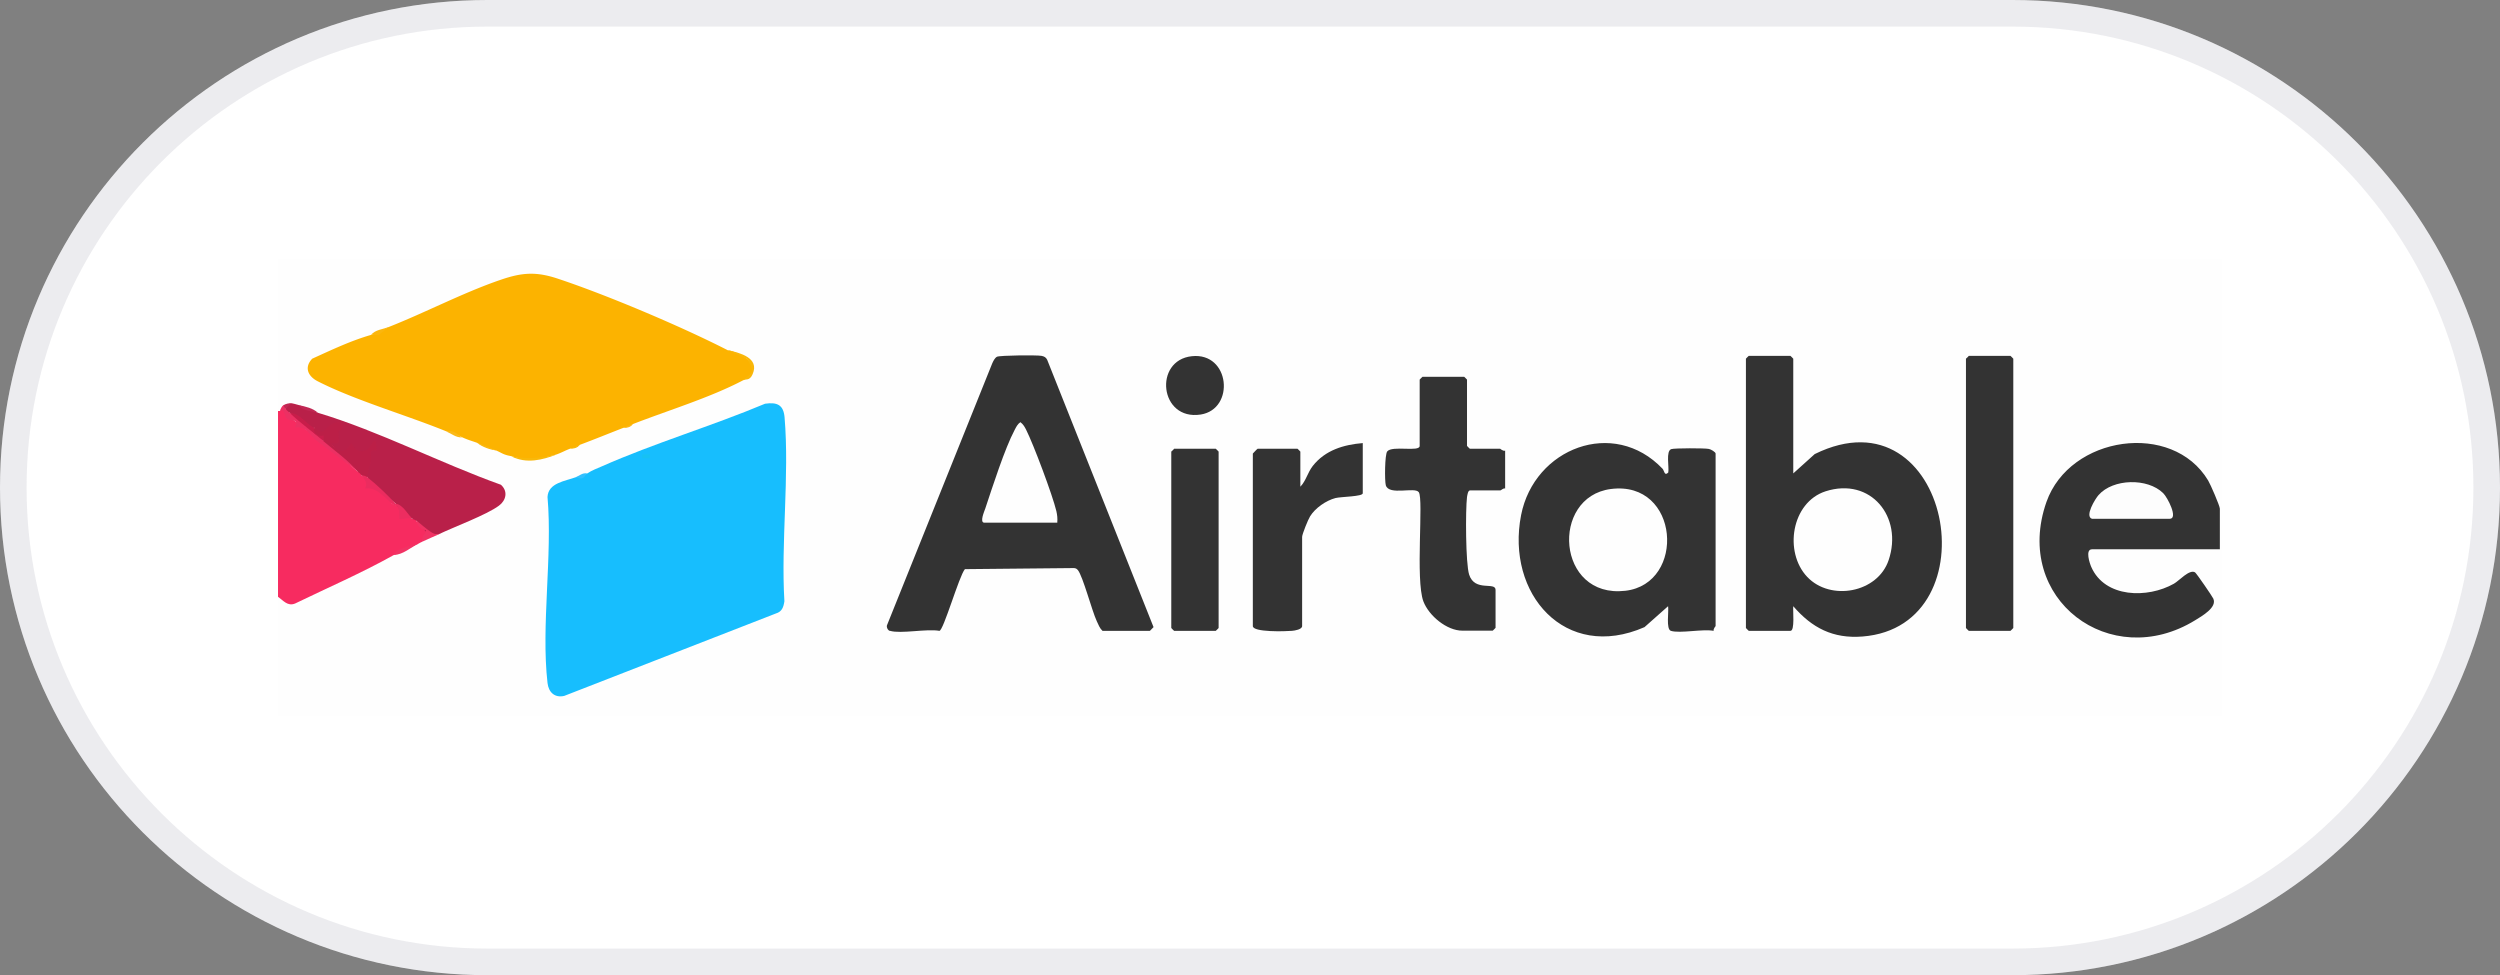
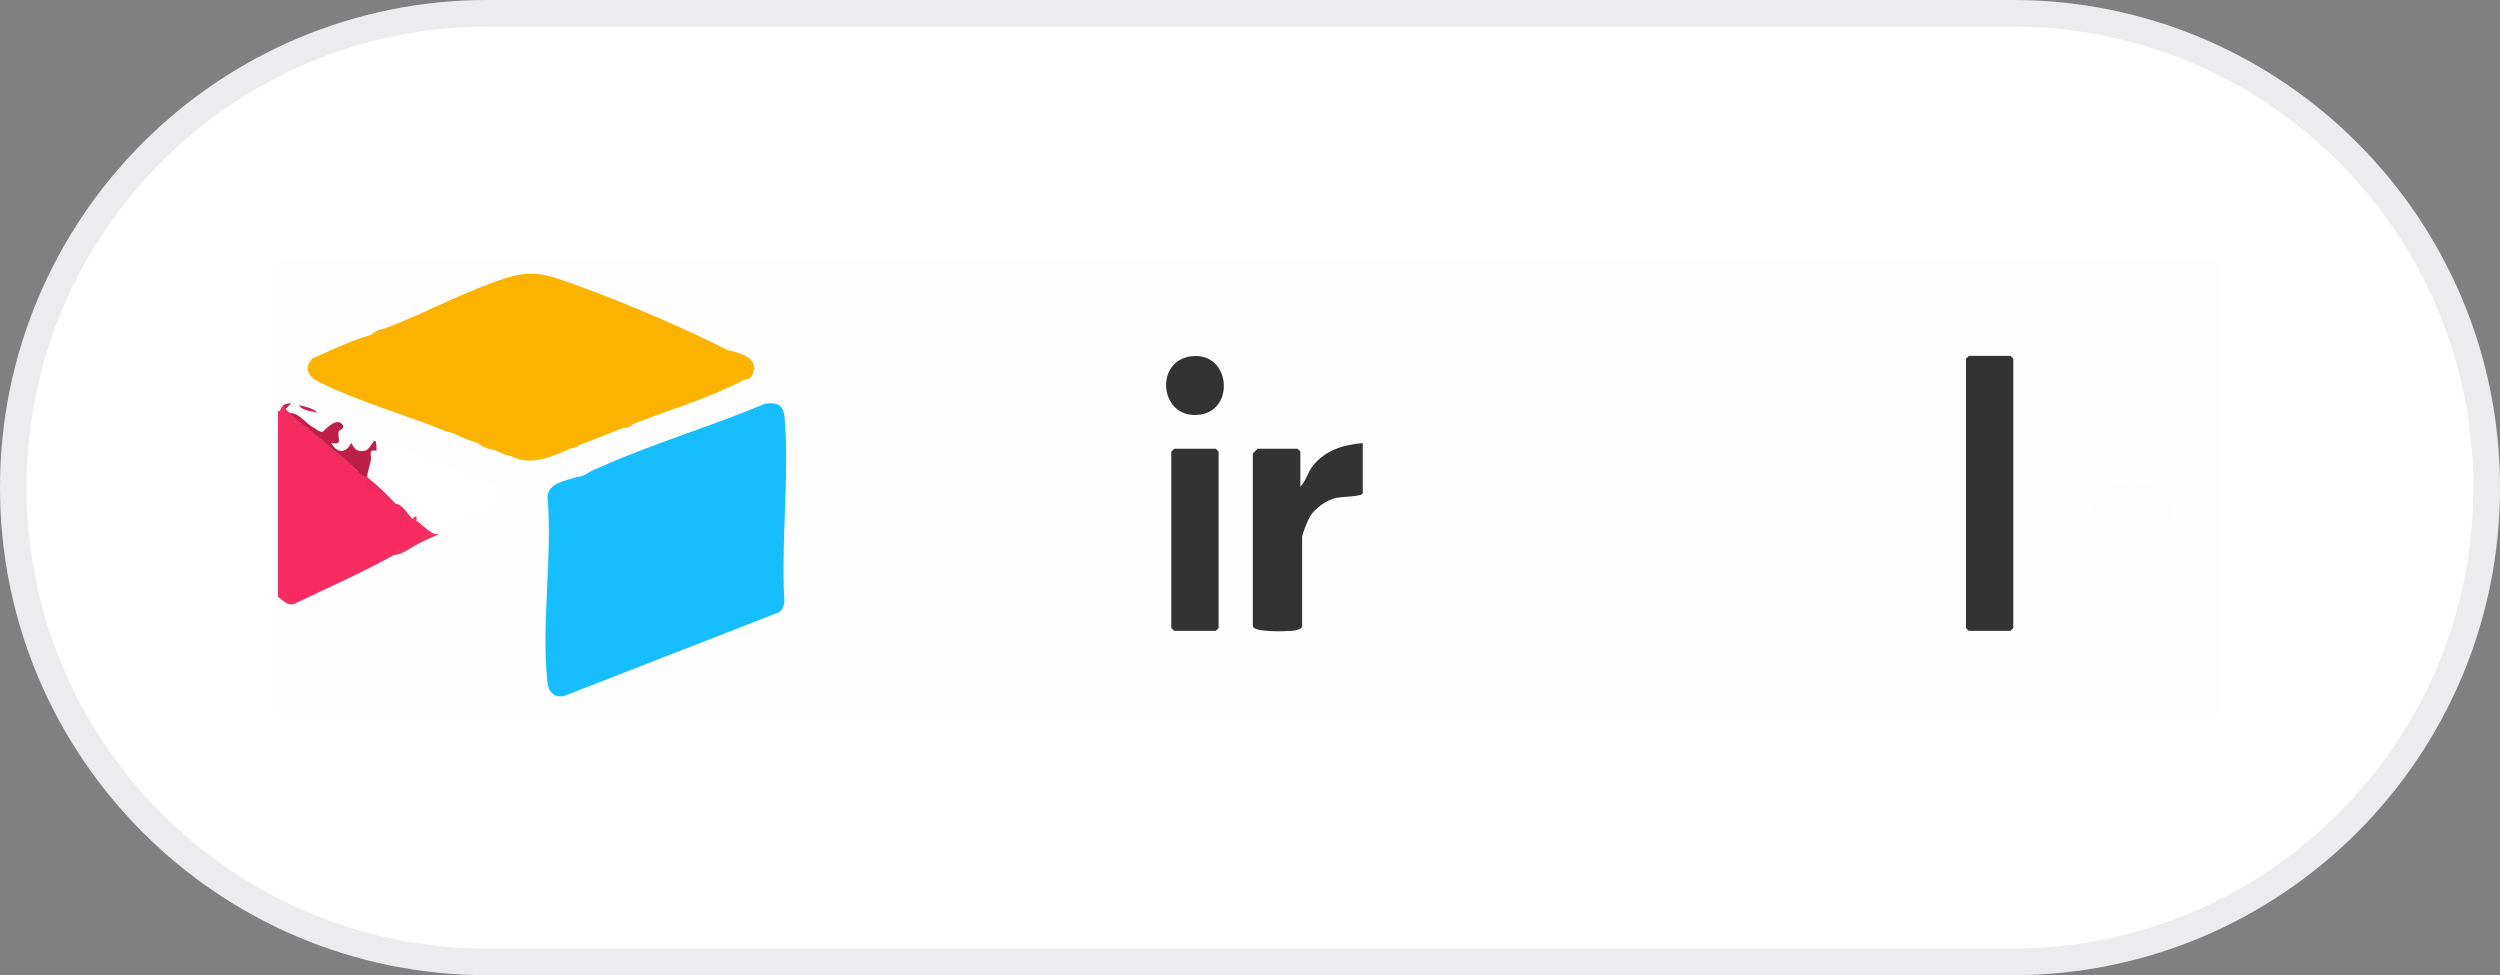
<svg xmlns="http://www.w3.org/2000/svg" id="Calque_2" data-name="Calque 2" viewBox="0 0 141 55">
  <rect x="0" y="0" width="141" height="55" fill="#808080" stroke="none" />
  <defs>
    <style>.cls-4{fill:#f9b80a}.cls-9{fill:#c02753}.cls-11{fill:#333}.cls-14{fill:#f13264}.cls-20{fill:#fefefe}</style>
  </defs>
  <g id="Calque_1-2" data-name="Calque 1">
    <path d="M27.5 0h86C128.69 0 141 12.31 141 27.5S128.69 55 113.5 55h-86C12.31 55 0 42.69 0 27.5S12.31 0 27.5 0Z" style="fill:#fff" />
    <path d="M27.5.75h86c14.77 0 26.75 11.98 26.75 26.75s-11.98 26.75-26.75 26.75h-86C12.73 54.25.75 42.27.75 27.5S12.73.75 27.5.75Z" style="fill:none;stroke:rgba(94,96,117,.12);stroke-width:1.5px" />
    <path d="M15.69 23.17v-8.56h109.63v25.78H15.69v-6.74c.19-.09.4-.03.64.19 1.84-.77 3.68-1.6 5.51-2.51l.37-.04c.45-.25.91-.46 1.39-.64-.03-.21.06-.26.21-.11.14-.34.46-.48.96-.43l.04-.26 2.31-1.02c1.97-1 1.36-1.33-.82-2.03-2.28-.97-4.58-1.9-6.88-2.82-.1-.04-.19-.14-.27-.24-.49.02-.9-.11-1.23-.48-.37-.13-.72-.27-1.07-.43-.16.27-.41.2-.43-.11-.17.13-.31.17-.43.11.1.26.08.34-.21.32-.03.09-.07.09-.11 0Z" class="cls-20" />
    <path d="M15.79 23.17c.13-.19.31-.08.53.34 1.31.98 2.6 2.01 3.85 3.08.25-.18.37-.06.21.21.57.48 1.15.98 1.72 1.51v.1l.38.14c.23.42.36.51.79.72.18-.23.27-.18.21.11l.18.25c.57.37.63.46.14.93-.07.03-.14.07-.21.11l-1.39.64c-1.81 1.01-3.7 1.83-5.56 2.73-.42.17-.66-.17-.96-.38V23.18h.11Z" style="fill:#f72b60" />
    <path d="M33.12 26.7c.28-.18.53-.27.83-.4 2.96-1.31 6.2-2.27 9.2-3.53.69-.1 1.04.07 1.1.77.28 3.31-.21 7.02-.01 10.37-.05.34-.14.59-.48.69l-11.94 4.65c-.53.12-.88-.2-.94-.73-.37-3.24.29-7.17 0-10.49.04-.8.99-.89 1.61-1.12.23-.02.44-.09.64-.21Z" style="fill:#17befe" />
    <path d="M41.03 19.75c.95.18 2.2 1.04.86 1.71-1.85.97-4.22 1.69-6.2 2.46-.15.13-.34.18-.53.21-.8.31-1.63.65-2.46.96-.15.13-.34.18-.53.21-.25.09-.5.23-.75.32-.84.26-1.72.4-2.57.11-.46-.08-.5-.16-.86-.32-.37-.11-.73-.24-1.07-.43-.33-.12-.51-.16-.86-.32a3.88 3.88 0 0 0-.86-.32c-2.25-.92-5.17-1.76-7.27-2.83-.56-.28-.79-.79-.32-1.28 1.08-.49 2.17-1.01 3.31-1.34.34-.11.66-.24.96-.43 2.09-.82 4.25-1.96 6.36-2.68 1.22-.42 2.02-.47 3.26-.05 2.76.92 6.92 2.68 9.52 4.01Z" style="fill:#fcb300" />
-     <path d="M50.18 35.58c-.11-.03-.21-.23-.14-.35l5.92-14.73c.06-.13.14-.31.27-.38.18-.08 2.24-.1 2.51-.05.15.03.25.08.32.22l6 15.08c-.06.05-.19.21-.21.21h-2.67c-.16-.15-.23-.35-.32-.54-.28-.6-.78-2.53-1.07-2.89-.09-.11-.19-.12-.32-.11l-6.05.06c-.33.39-1.21 3.48-1.44 3.48-.71-.13-2.17.18-2.78 0Zm50.96-8.88 1.21-1.09c7.65-3.77 10.14 9.71 2.69 10.29-1.66.13-2.85-.49-3.9-1.71-.03.24.1 1.39-.16 1.39h-2.35s-.16-.15-.16-.16V20.23s.15-.16.16-.16h2.35s.16.15.16.16v6.47Zm-6.9 8.88c-.29-.09-.11-1.11-.16-1.39l-1.33 1.18c-4.47 1.96-7.83-1.88-6.96-6.32.74-3.77 5.22-5.51 7.98-2.61.1.11.1.43.32.21.06-.3-.15-1.21.17-1.32.17-.06 1.9-.06 2.12-.01.12.02.38.18.38.26v9.73s-.14.16-.11.27c-.61-.12-1.9.16-2.41 0Zm30.97-4.6h-7.22c-.4 0-.13.8-.04 1 .77 1.75 3.18 1.78 4.66.94.29-.16.87-.83 1.19-.64.08.05.99 1.38 1.03 1.48.23.5-.65.99-1.02 1.22-4.77 2.94-10.31-1.19-8.39-6.67 1.32-3.74 7.1-4.58 9.12-1.21.13.21.66 1.44.66 1.59v2.3Zm-40.32-5.57v2.14c-.11-.03-.23.11-.27.11h-1.71c-.12 0-.15.26-.17.37-.09.74-.08 3.76.12 4.38.32.99 1.49.38 1.49.86v2.14s-.15.16-.16.16h-1.71c-.88 0-1.89-.84-2.2-1.65-.46-1.23.02-5.77-.26-6.16-.22-.32-1.68.21-1.86-.39-.07-.25-.06-1.74.08-1.91.28-.35 1.83.05 1.83-.31v-3.74s.15-.16.16-.16h2.35s.16.15.16.16v3.74s.15.16.16.16h1.71s.16.14.27.11Z" class="cls-11" />
    <path d="M111.04 20.07h2.35s.16.15.16.16v15.19s-.15.16-.16.16h-2.35s-.16-.15-.16-.16V20.23s.13-.11.16-.16Zm-34.18 4.92v2.83c0 .19-1.22.19-1.54.27-.53.14-1.14.56-1.43 1.03-.11.17-.45 1.01-.45 1.16v5.03c0 .19-.42.26-.58.27-.35.03-2.2.09-2.2-.27v-9.73s.25-.27.27-.27h2.25s.16.15.16.16v1.98c.32-.33.4-.78.7-1.17.7-.89 1.74-1.2 2.82-1.29Z" class="cls-11" />
-     <path d="m16.86 22.85 1.07.43c3.46 1.04 6.91 2.84 10.32 4.06.41.36.3.88-.11 1.18-.68.51-2.51 1.19-3.37 1.6l-.51.1c-.25-.23-.51-.52-.78-.85-.08-.06-.18-.08-.21-.11-.38-.14-.7-.43-.96-.86-.48-.4-.98-.78-1.5-1.14l-.1-.36-.2-.18c.12-.36.18-.71.19-1.07-.36.04-.66-.06-.9-.29-.4.62-1.68-.41-.9-.62v-.41c.36-.51.15-.44-.65.2-.13 0-.54-.22-.53-.41l-.11.07c-.4-.35-.82-.66-1.28-.92-.13.18-.28-.04-.21-.21-.06-.14.05-.25.32-.32.04 0 .32.08.43.11Z" style="fill:#b92049" />
    <path d="M66.22 25.31h2.35s.16.15.16.16v9.95s-.15.16-.16.16h-2.35s-.16-.15-.16-.16v-9.95s.13-.11.16-.16Zm1-5.22c2.16-.23 2.45 2.98.5 3.29-2.33.36-2.67-3.06-.5-3.29Z" class="cls-11" />
    <path d="M16.11 23.06c.08.11.13.13.21.21.45.24.87.57 1.26.91.23.2.5.49.67.69.21-.04.44.11.66.48.52.24 1.29.6 1.26 1.23l-2.3-1.71c-.4-.32-.61-.88-1.23-.75.22-.54-.18-.33-.42-.48-.22-.14-.11-.56-.43-.48.05-.12.1-.25.21-.32.25-.02.25 0 .11.21Z" style="fill:#ec3063" />
    <path d="M24.78 30.12c-.32.15-.65.28-.96.43-.03-.44.17-.35.21-.64-.27-.04-.51-.25-.53-.54.21.17.55.46.74.59s.3.2.54.15Z" class="cls-14" />
    <path d="M31.41 25.63c-.84.32-1.71.54-2.57.11.93.17 1.66.1 2.57-.11Z" class="cls-4" />
    <path d="M23.6 30.66c-.43.21-.87.63-1.39.64.03-.01.08-.19.22-.26.27-.14.86-.3 1.17-.38Z" class="cls-14" />
    <path d="M21.89 18.46c-.08.06-.48.41-.51.42-.15.04-.35-.03-.45 0 .25-.29.65-.3.96-.43Z" style="fill:#fbb60d" />
    <path d="M17.93 23.28c-.34-.1-.87-.09-1.07-.43.37.08.79.17 1.07.43Z" class="cls-9" />
    <path d="M41.89 21.46c.12-.16.39-.26.48-.43.11-.21-.11-.66-.27-.8-.04-.04-.85-.37-1.07-.49.69.16 1.82.43 1.42 1.36-.17.4-.39.26-.56.35Z" style="fill:#f9b70a" />
-     <path d="M26.06 24.67c-.34.02-.59-.21-.86-.32.44-.14.62.21.86.32Z" style="fill:#fbb918" />
-     <path d="M33.12 26.7c-.18.12-.14.42-.64.21.19-.07.37-.26.64-.21Z" style="fill:#33c0fe" />
-     <path d="M32.69 25.09c-.12.18-.33.22-.53.21.16-.06.36-.15.53-.21Z" class="cls-4" />
    <path d="M27.99 25.41c-.36-.05-.8-.2-1.07-.43.42.15.66.24 1.07.43Z" style="fill:#fbb810" />
    <path d="M35.69 23.92c-.12.18-.33.22-.53.21.16-.06.36-.15.53-.21Z" style="fill:#fcb919" />
    <path d="m16.43 22.74-.32.32c-.05-.07-.11-.12-.11-.21.13-.08.28-.11.43-.11Z" class="cls-9" />
    <path d="M17.72 24.13c.15.08.25.24.47.22.06 0 .66-.75 1.03-.49s-.1.42-.11.45c-.1.45.26.79-.43.68.32.57.82.61 1.12 0 .08 0 .18.62.84.41.31-.1.59-1.18.6.02-.51-.09-.26.23-.33.58-.06.31-.19.6-.2.92-.08.07-.19.03-.32-.11-.08-.12-.16-.15-.21-.21-.53-.63-1.28-1.16-1.93-1.71l-.12-.2c-.23-.09-.75-.45-.41-.55Z" style="fill:#bc1f47" />
    <path d="M20.71 26.91c.56.44 1.12.98 1.6 1.5-.06.05-.13.05-.21 0-.43-.38-.87-.94-1.5-.86.14-.34-.03-.48-.21-.75.11.02.23.04.32.11Z" style="fill:#eb2c5f" />
    <path d="M22.32 28.41c.43.06.68.63.96.86-.16-.12-.7.05-.75 0-.02-.02 0-.44-.07-.62-.07-.15-.25-.14-.36-.24h.21Z" style="fill:#ed2d60" />
    <path d="M36.22 25.63h.43v.21h-.43z" style="fill:#17c1f3" />
    <path d="M59.64 29.48h-4.12c-.29 0 0-.65.05-.8.4-1.2 1.1-3.39 1.66-4.44.09-.17.16-.32.32-.43.15.11.24.26.32.42.42.83 1.5 3.71 1.71 4.6.05.22.07.42.05.64Zm42.29 3.06c-1.33-1.4-.9-4.2 1.03-4.83 2.55-.82 4.38 1.45 3.56 3.88-.62 1.85-3.28 2.33-4.59.95Zm-11.08-4.96c3.89-.5 4.26 5.34.82 5.74-3.89.45-4.25-5.29-.82-5.74Z" class="cls-20" />
    <path d="M117.99 29.26c-.43-.13.18-1.13.37-1.34.82-.93 2.76-.97 3.64-.11.25.24.87 1.45.37 1.45h-4.39Z" style="fill:#fdfdfd" />
    <path d="M17.72 24.13c-.1.32.25.53.53.43v.32c-.62-.53-1.32-1.03-1.92-1.6.62.05.84.56 1.39.86Z" style="fill:#c81d4a" />
  </g>
</svg>